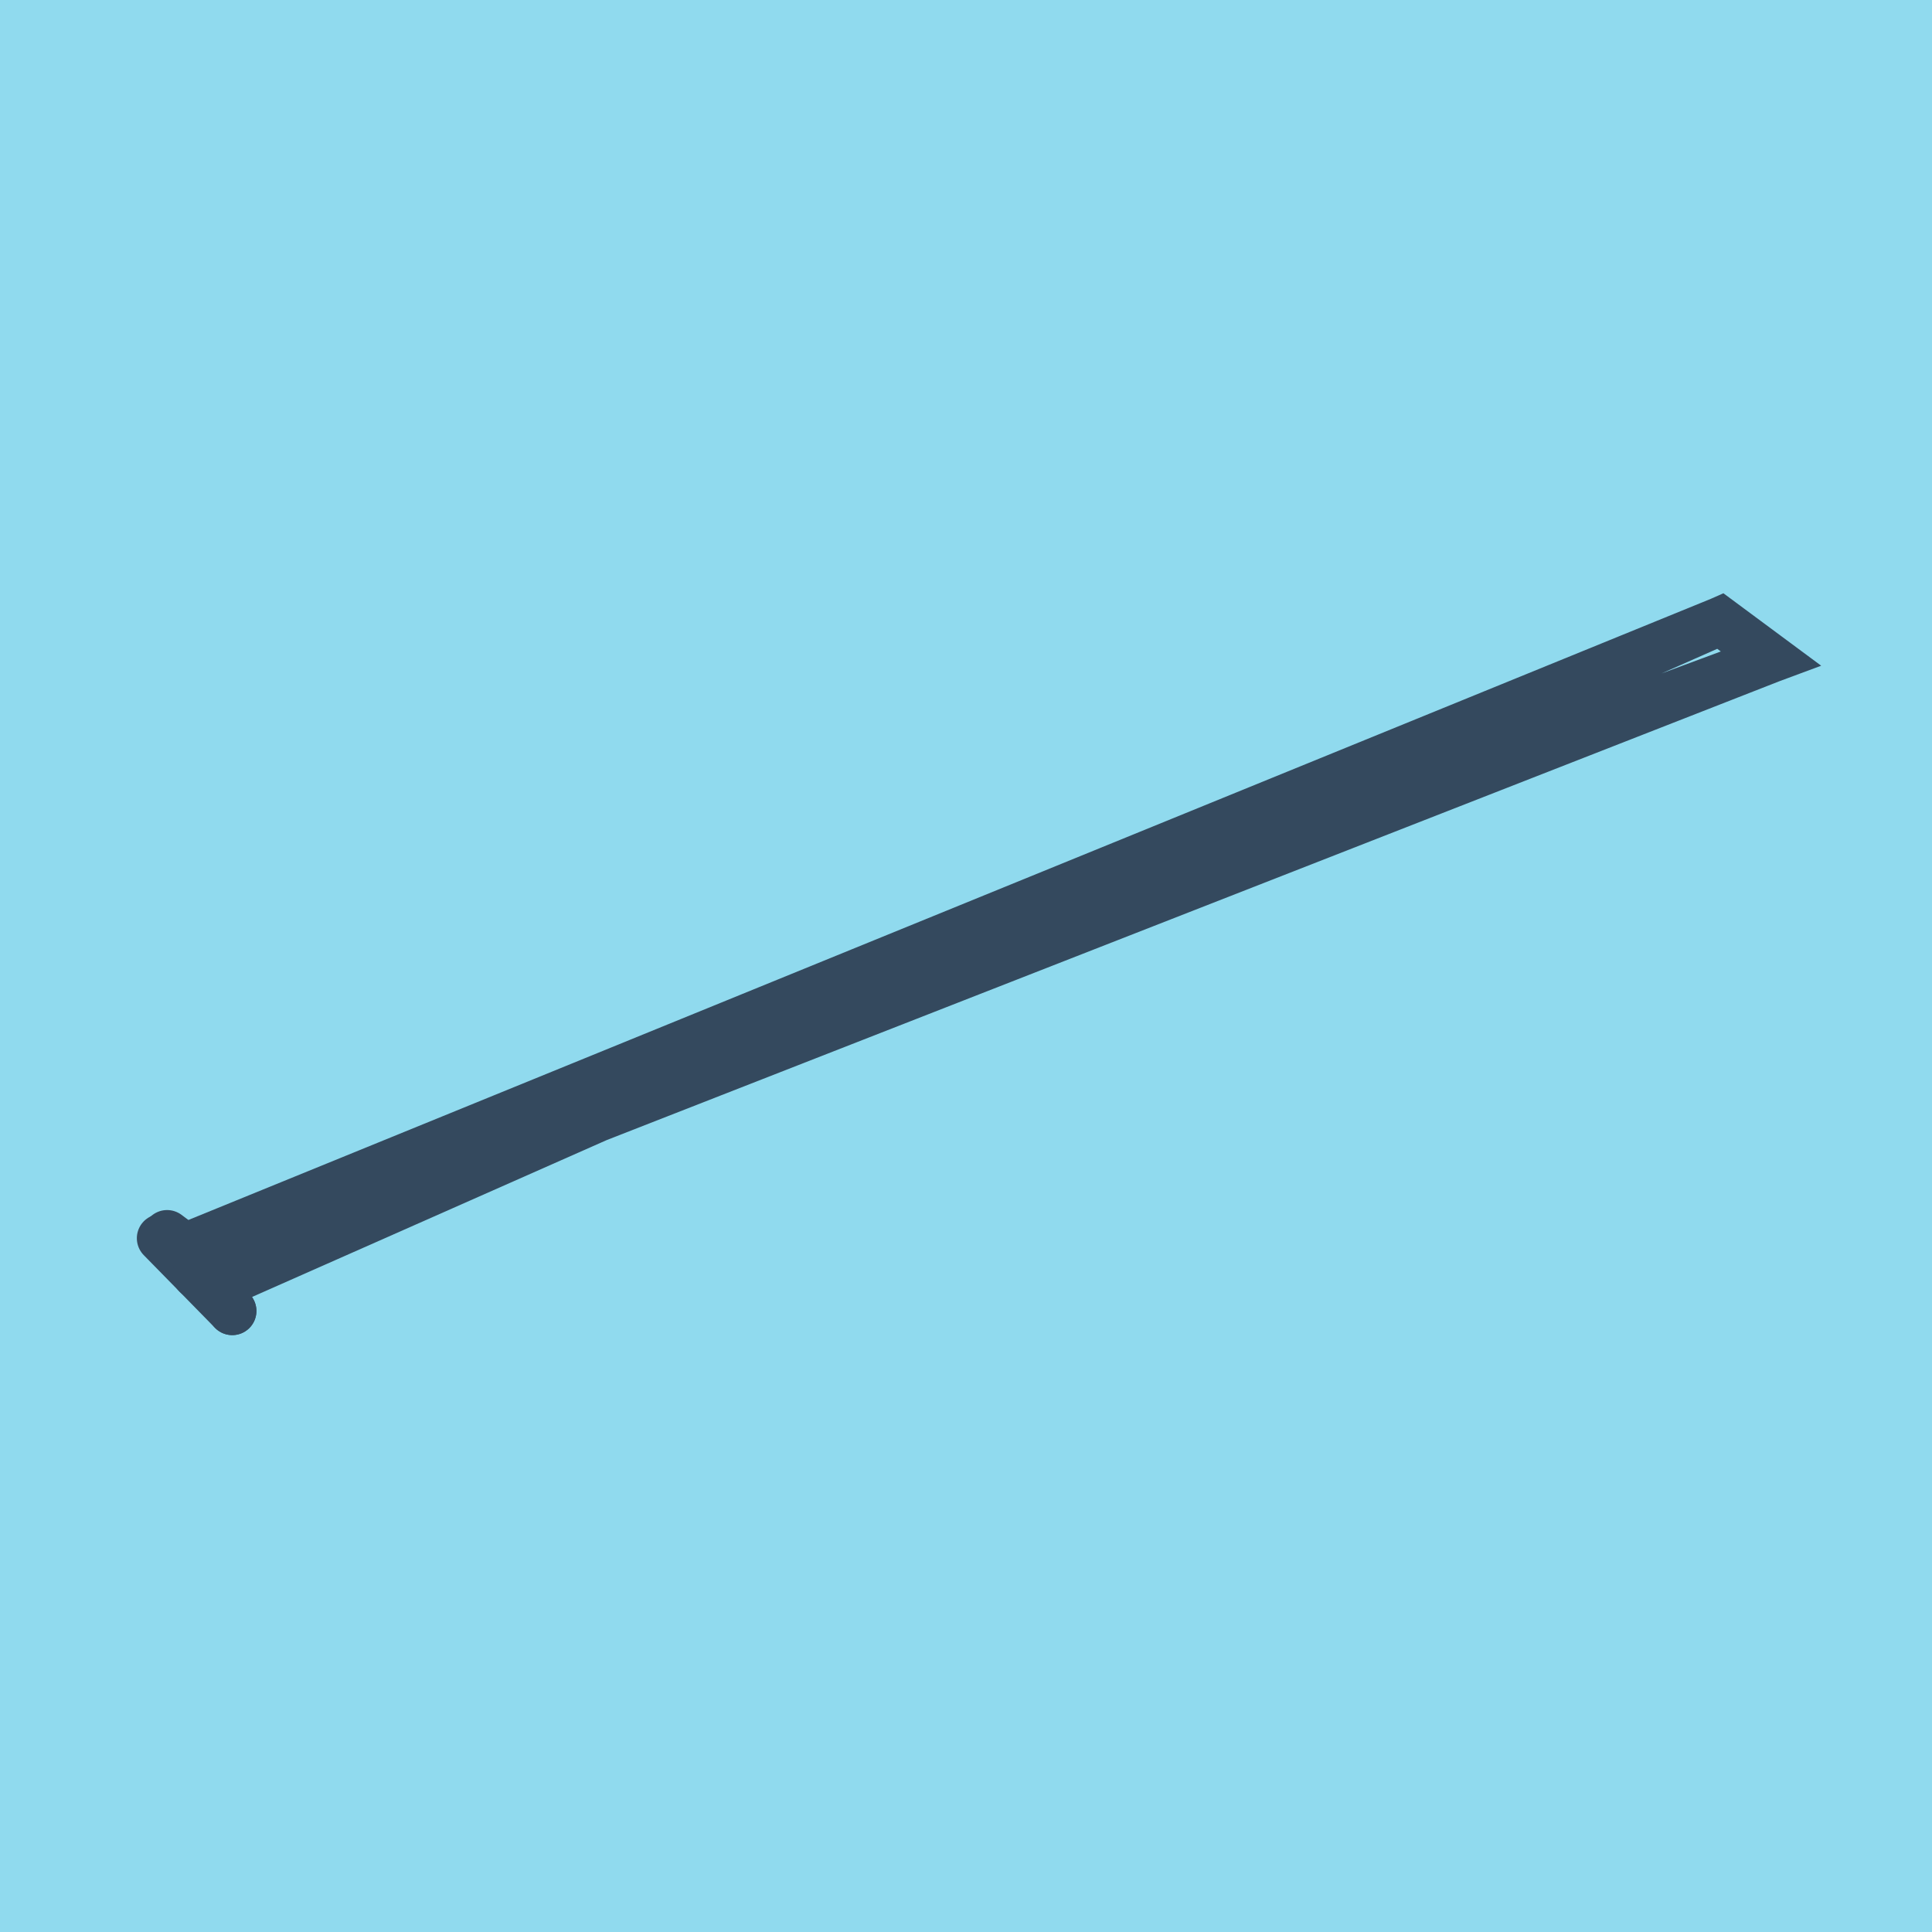
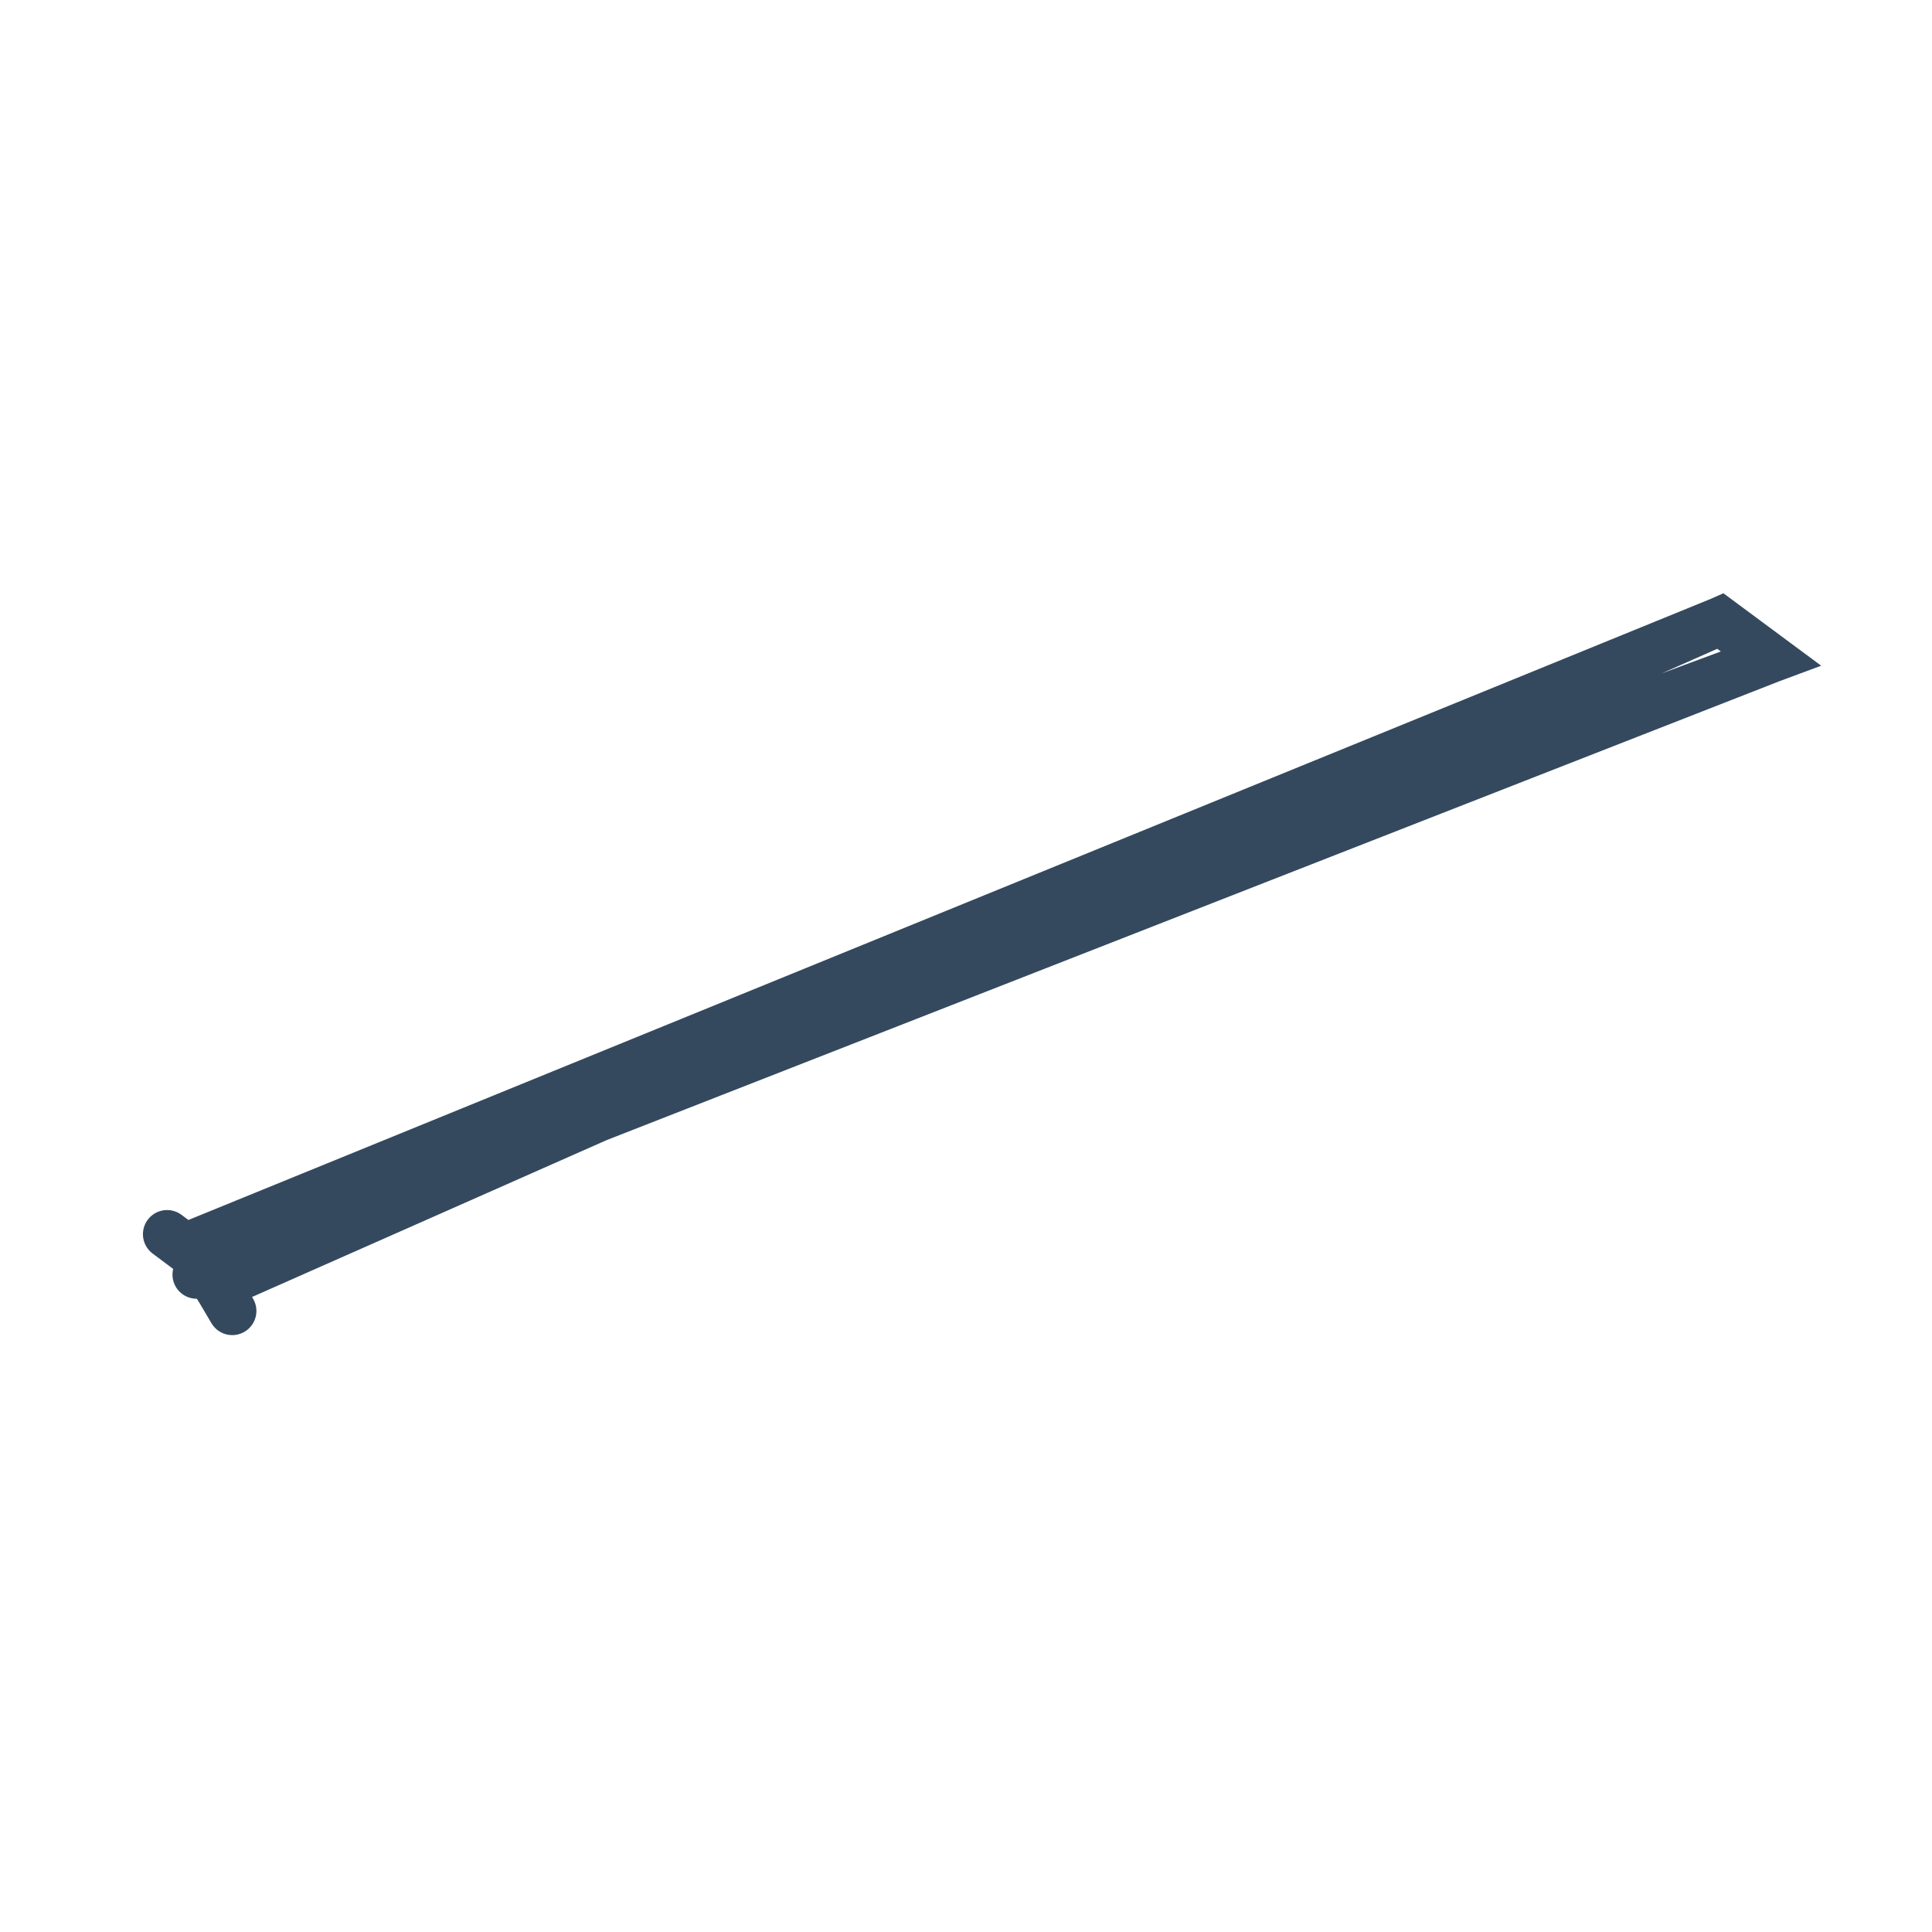
<svg xmlns="http://www.w3.org/2000/svg" viewBox="-10 -10 120 120" preserveAspectRatio="xMidYMid meet">
-   <path style="fill:#90daee" d="M-10-10h120v120H-10z" />
-   <polyline stroke-linecap="round" points="4.426,71.426 0,66.909 " style="fill:none;stroke:#34495e;stroke-width: 3px" />
+   <path style="fill:#90daee" d="M-10-10h120H-10z" />
  <polyline stroke-linecap="round" points="0.378,66.658 2.587,68.311 " style="fill:none;stroke:#34495e;stroke-width: 3px" />
  <polyline stroke-linecap="round" points="4.426,71.426 2.587,68.311 " style="fill:none;stroke:#34495e;stroke-width: 3px" />
  <polyline stroke-linecap="round" points="2.213,69.168 100,30.906 96.853,28.574 1.483,67.484 100,30.906 96.853,28.574 3.506,69.868 " style="fill:none;stroke:#34495e;stroke-width: 3px" />
</svg>